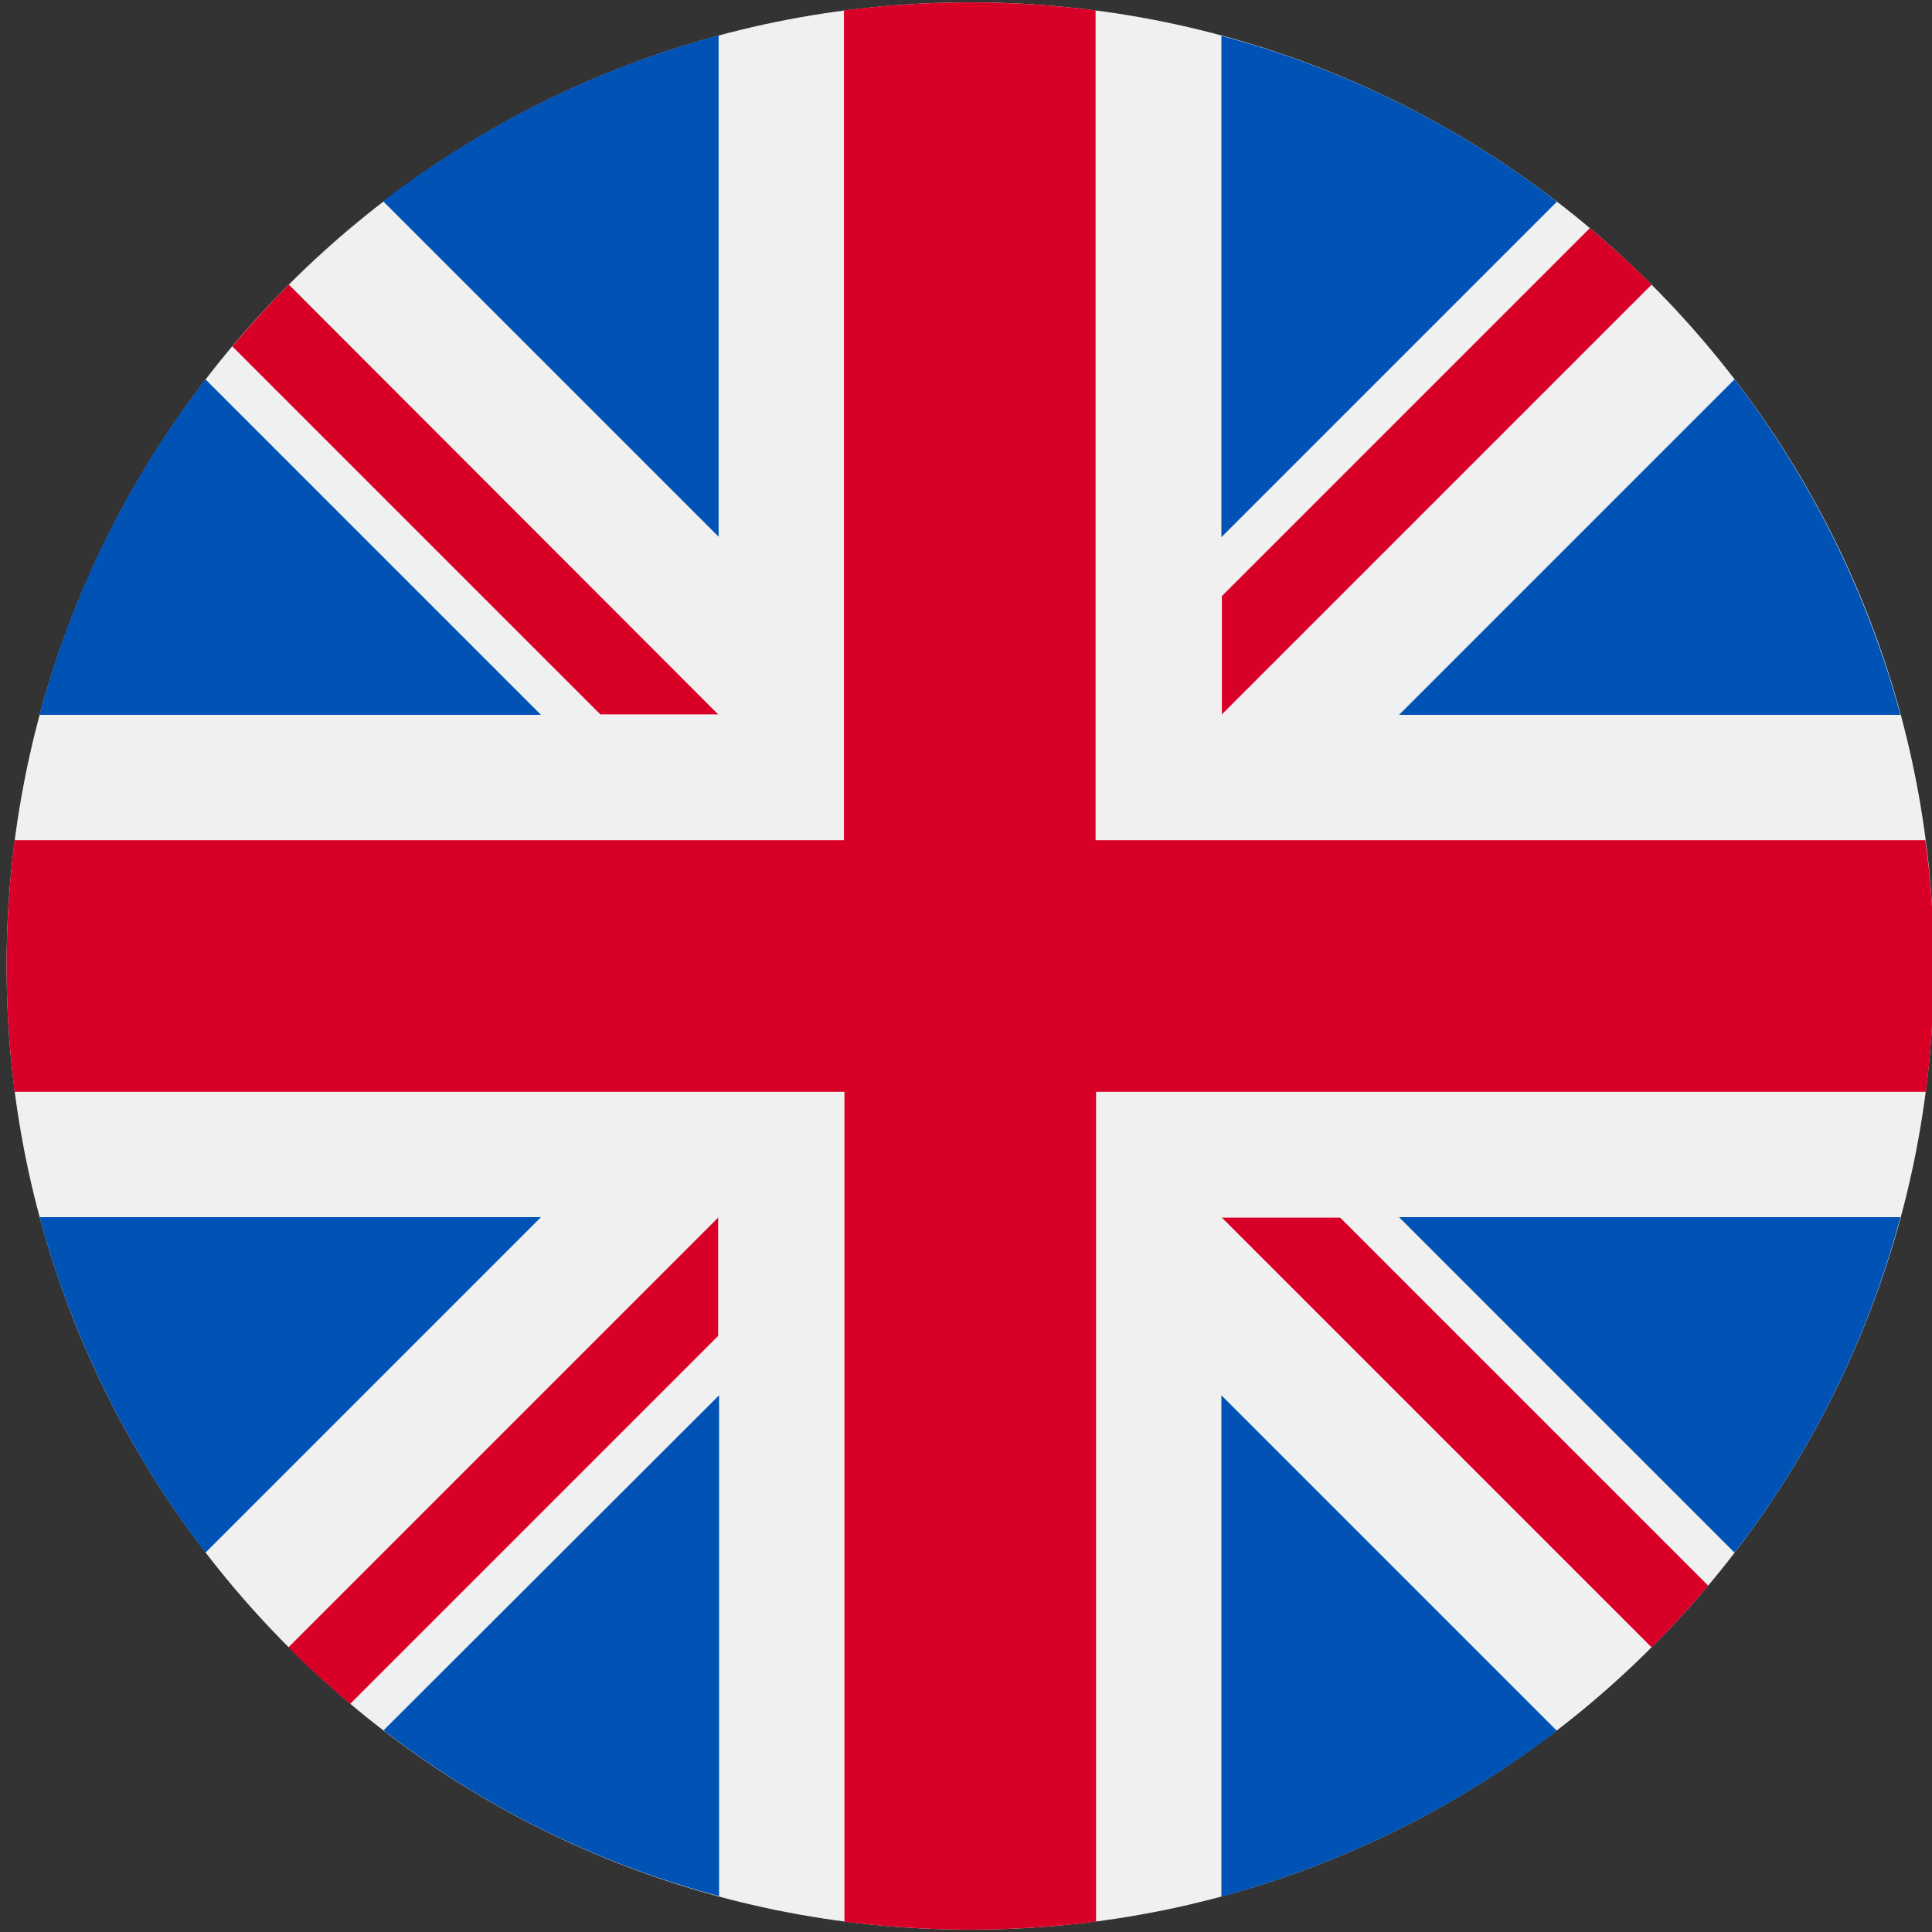
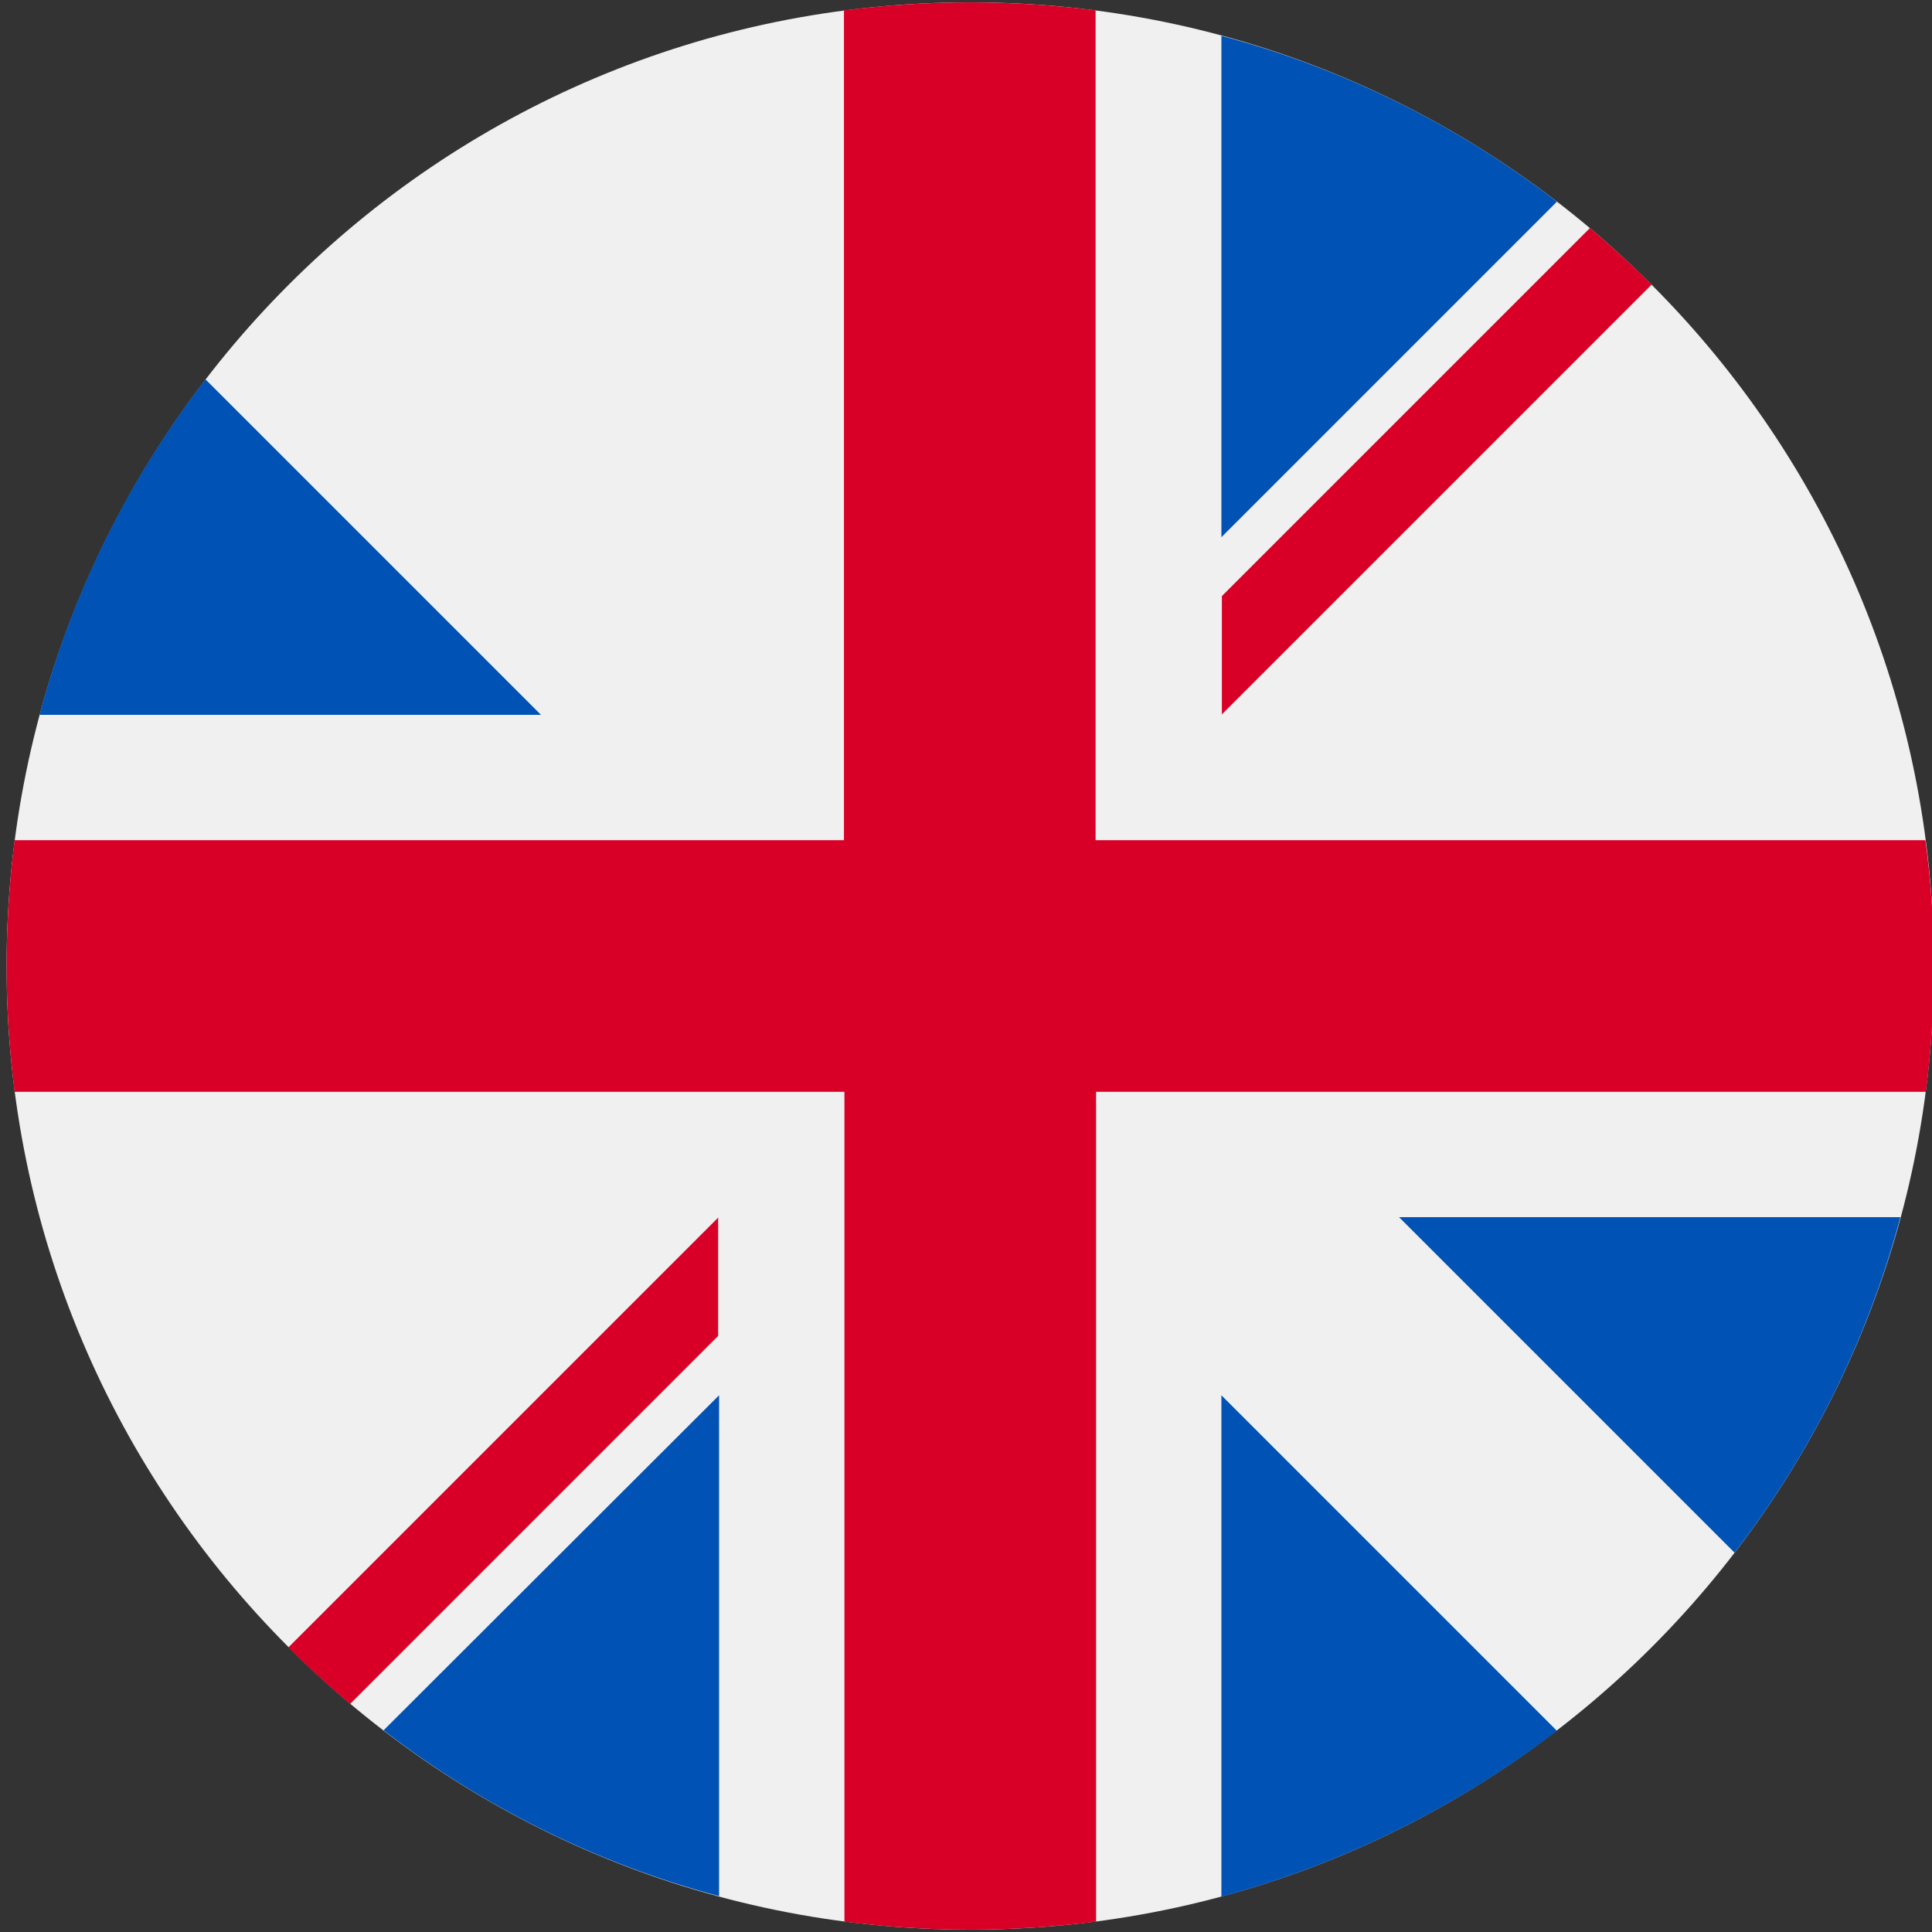
<svg xmlns="http://www.w3.org/2000/svg" version="1.1" id="Layer_1" x="0px" y="0px" viewBox="0 0 410 410" style="enable-background:new 0 0 410 410;" xml:space="preserve">
  <rect x="0" y="0" width="410" height="410" fill="#333333" stroke="none" />
  <style type="text/css">
	.st0{fill:#F0F0F0;}
	.st1{fill:#0052B4;}
	.st2{fill:#D80027;}
</style>
  <g>
    <path class="st0" d="M410.4,205c0,112.9-91.6,204.5-204.5,204.5C92.9,409.5,1.4,317.9,1.4,205C1.4,92.1,92.9,0.5,205.9,0.5   C318.8,0.5,410.4,92.1,410.4,205L410.4,205z M410.4,205" />
    <path class="st1" d="M43.6,80.5c-16.1,20.9-28.2,45-35.2,71.2h106.4L43.6,80.5z M43.6,80.5" />
-     <path class="st1" d="M403.3,151.7c-7.1-26.2-19.2-50.3-35.2-71.2l-71.2,71.2H403.3z M403.3,151.7" />
-     <path class="st1" d="M8.4,258.3c7.1,26.2,19.2,50.3,35.2,71.2l71.2-71.2H8.4z M8.4,258.3" />
    <path class="st1" d="M330.4,42.8c-20.9-16.1-45-28.2-71.2-35.2v106.4L330.4,42.8z M330.4,42.8" />
    <path class="st1" d="M81.4,367.2c20.9,16.1,45,28.2,71.2,35.2V296.1L81.4,367.2z M81.4,367.2" />
-     <path class="st1" d="M152.5,7.5c-26.2,7.1-50.3,19.2-71.2,35.2l71.2,71.2V7.5z M152.5,7.5" />
    <path class="st1" d="M259.2,402.5c26.2-7.1,50.3-19.2,71.2-35.2l-71.2-71.2V402.5z M259.2,402.5" />
    <path class="st1" d="M296.9,258.3l71.2,71.2c16.1-20.9,28.2-45,35.2-71.2H296.9z M296.9,258.3" />
-     <path class="st2" d="M408.6,178.3H232.5V2.2c-8.7-1.1-17.6-1.7-26.7-1.7c-9,0-17.9,0.6-26.7,1.7v176.1H3.1C2,187.1,1.4,196,1.4,205   c0,9,0.6,17.9,1.7,26.7h176.1v176.1c8.7,1.1,17.6,1.7,26.7,1.7c9,0,17.9-0.6,26.7-1.7V231.7h176.1c1.1-8.7,1.7-17.6,1.7-26.7   C410.4,196,409.8,187.1,408.6,178.3L408.6,178.3z M408.6,178.3" />
-     <path class="st2" d="M259.2,258.3l91.3,91.3c4.2-4.2,8.2-8.6,12-13.1l-78.1-78.1H259.2z M259.2,258.3" />
+     <path class="st2" d="M408.6,178.3H232.5V2.2c-8.7-1.1-17.6-1.7-26.7-1.7c-9,0-17.9,0.6-26.7,1.7v176.1H3.1C2,187.1,1.4,196,1.4,205   c0,9,0.6,17.9,1.7,26.7h176.1v176.1c8.7,1.1,17.6,1.7,26.7,1.7c9,0,17.9-0.6,26.7-1.7V231.7h176.1c1.1-8.7,1.7-17.6,1.7-26.7   C410.4,196,409.8,187.1,408.6,178.3z M408.6,178.3" />
    <path class="st2" d="M152.5,258.3L152.5,258.3l-91.3,91.3c4.2,4.2,8.6,8.2,13.1,12l78.1-78.1V258.3z M152.5,258.3" />
-     <path class="st2" d="M152.5,151.7L61.3,60.4c-4.2,4.2-8.2,8.6-12,13.1l78.1,78.1H152.5z M152.5,151.7" />
    <path class="st2" d="M259.2,151.7l91.3-91.3c-4.2-4.2-8.6-8.2-13.1-12l-78.1,78.1V151.7z M259.2,151.7" />
  </g>
</svg>